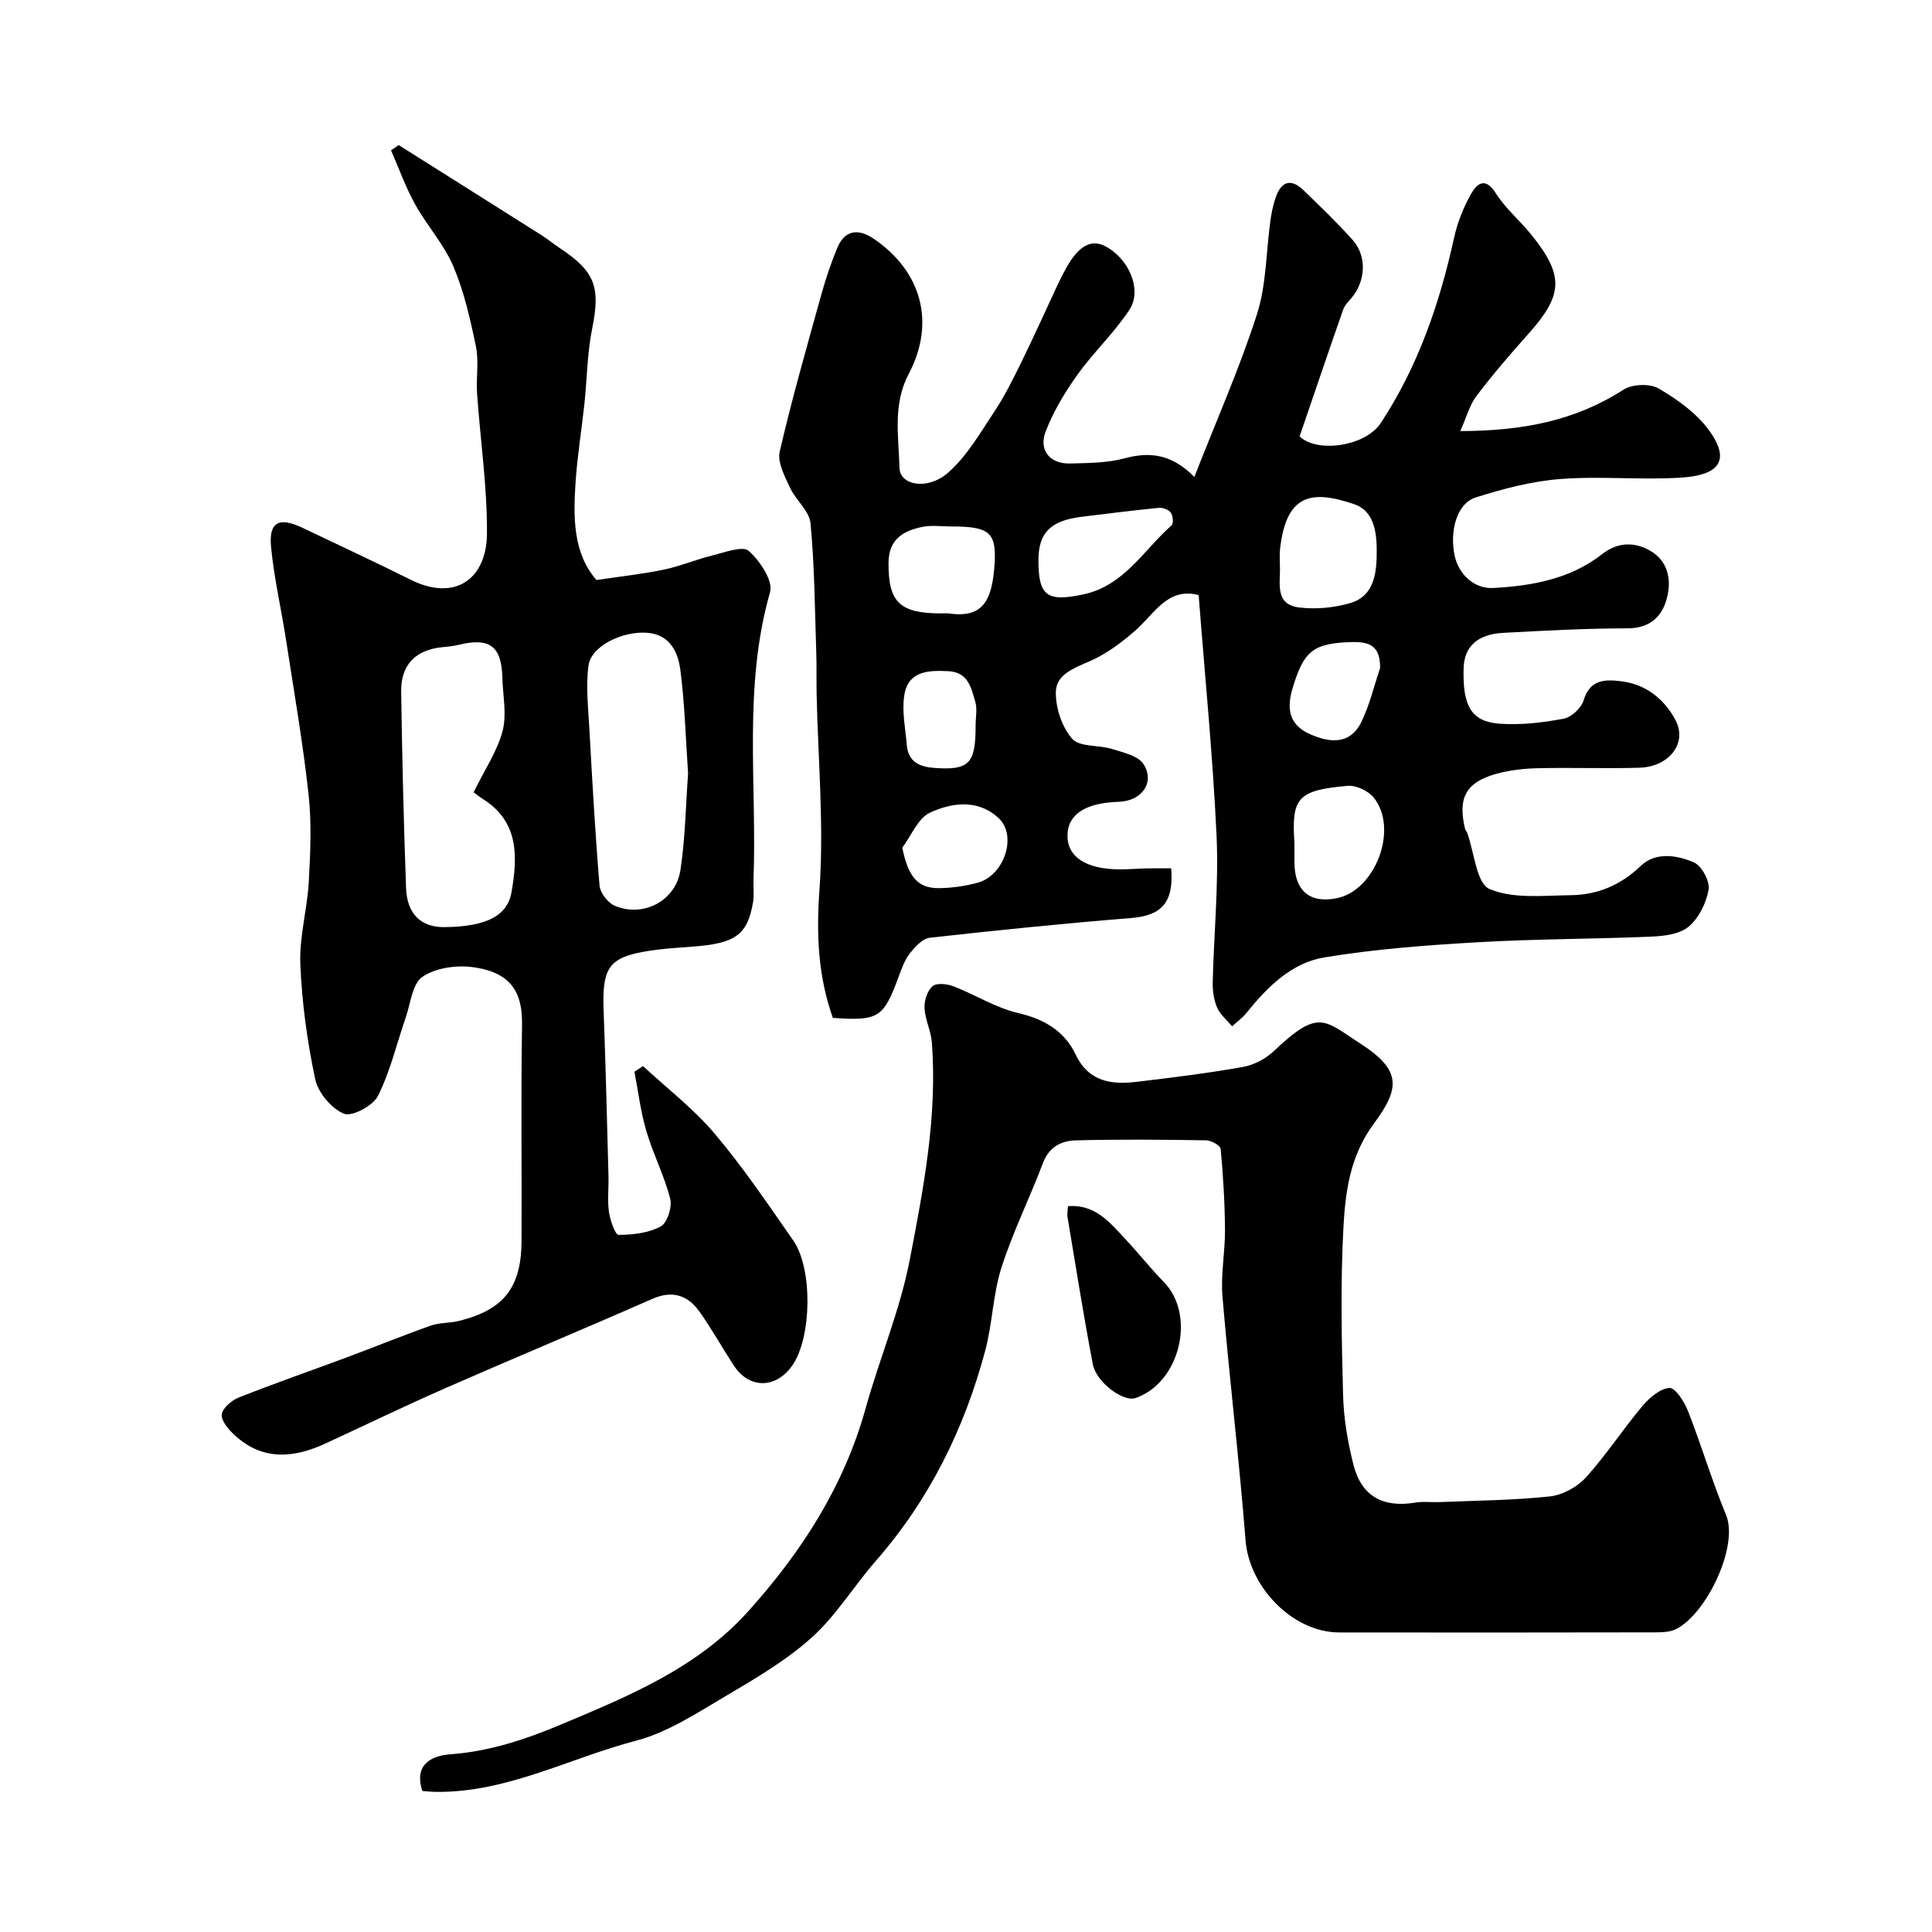
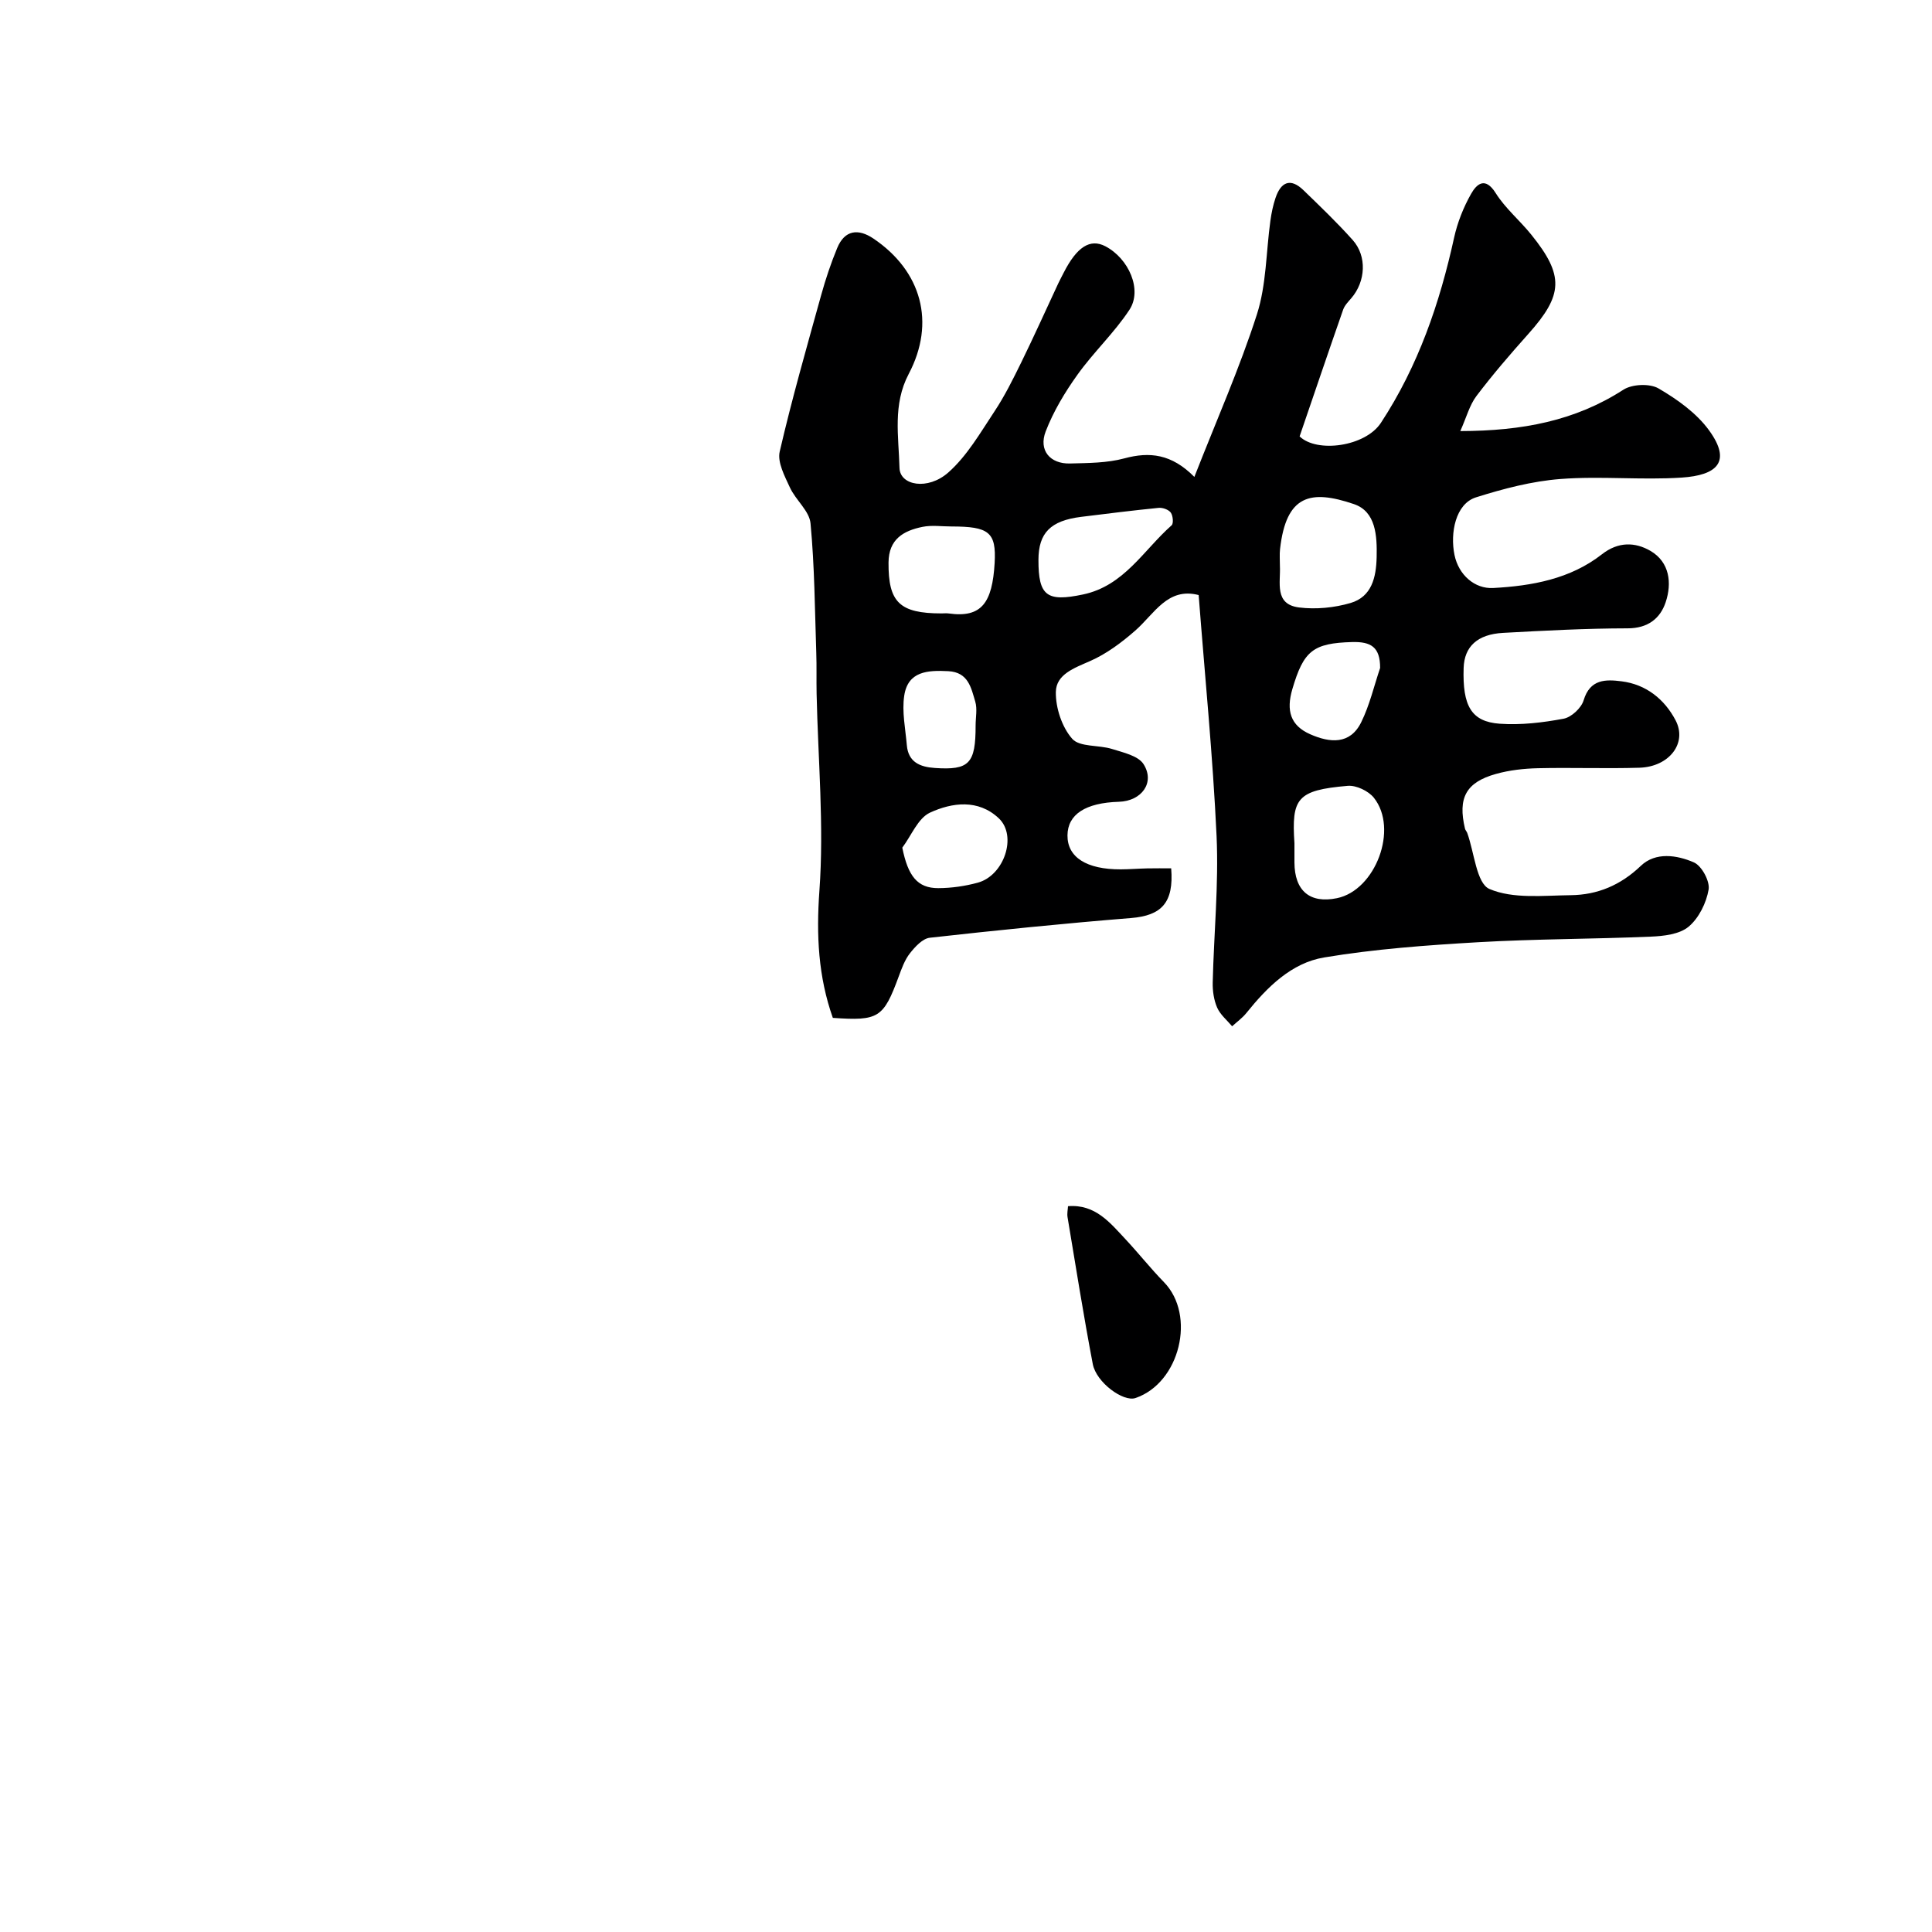
<svg xmlns="http://www.w3.org/2000/svg" enable-background="new 0 0 400 400" viewBox="0 0 400 400">
  <g fill="#000001">
    <path d="m248.17 123.2c-6.43-1.67-9.15 3.87-13.13 7.36-2.82 2.47-5.96 4.82-9.36 6.31-3.27 1.44-7.02 2.74-7.08 6.4-.05 3.29 1.26 7.27 3.39 9.69 1.55 1.75 5.49 1.24 8.25 2.11 2.32.73 5.41 1.4 6.52 3.14 2.42 3.81-.39 7.65-5.11 7.79-6.92.21-10.6 2.61-10.64 6.95-.04 4.52 3.92 7.07 11.04 7.04 1.83-.01 3.65-.16 5.48-.2 1.67-.04 3.34-.01 4.95-.01.58 7.14-2.02 9.78-8.31 10.29-13.91 1.12-27.8 2.53-41.67 4.08-1.49.17-3.05 1.87-4.11 3.22-1.08 1.37-1.71 3.15-2.33 4.83-3.16 8.55-4.14 9.2-13.63 8.54-3.01-8.51-3.45-17.09-2.78-26.33.98-13.51-.29-27.18-.58-40.78-.06-2.83.03-5.67-.07-8.5-.3-8.94-.35-17.9-1.19-26.78-.24-2.57-3.06-4.8-4.26-7.4-1.08-2.35-2.63-5.24-2.12-7.45 2.52-10.9 5.61-21.67 8.6-32.46.91-3.28 2-6.54 3.3-9.68 1.55-3.77 4.37-4.08 7.5-1.97 9.97 6.72 12.92 17.39 7.31 28.03-3.35 6.35-2.07 12.96-1.91 19.45.09 3.65 5.86 4.71 10.11.95 3.88-3.43 6.62-8.22 9.54-12.62 2.14-3.22 3.87-6.73 5.58-10.21 2.64-5.39 5.1-10.87 7.64-16.31.35-.74.74-1.46 1.11-2.19 2.74-5.39 5.49-7.14 8.63-5.51 4.87 2.54 7.72 9.04 4.99 13.17-3.14 4.77-7.43 8.77-10.76 13.44-2.6 3.63-4.97 7.58-6.57 11.73-1.51 3.91.9 6.75 5.04 6.64 3.77-.1 7.66-.09 11.25-1.06 5.23-1.41 9.76-.93 14.49 3.84 4.61-11.79 9.38-22.53 12.95-33.65 1.97-6.13 1.89-12.91 2.79-19.38.22-1.6.55-3.22 1.07-4.75 1.11-3.29 3.09-4.19 5.78-1.58 3.47 3.36 6.97 6.71 10.18 10.3 3.01 3.36 2.7 8.6-.28 12.06-.64.74-1.38 1.49-1.69 2.38-3 8.58-5.91 17.18-9.01 26.23 3.57 3.47 13.58 2.14 16.83-2.8 7.72-11.76 12.17-24.74 15.16-38.36.69-3.13 1.93-6.26 3.51-9.05 1.14-2.02 2.9-3.66 5.1-.16 1.99 3.17 5.01 5.67 7.38 8.62 6.82 8.46 6.6 12.45-.61 20.52-3.72 4.16-7.38 8.41-10.75 12.86-1.44 1.9-2.07 4.41-3.35 7.27 12.85-.03 23.78-2.12 33.76-8.56 1.81-1.17 5.46-1.33 7.28-.27 3.88 2.26 7.85 5.09 10.45 8.66 4.79 6.58 1.6 9.32-5.66 9.8-8.33.55-16.75-.35-25.07.29-5.91.45-11.83 2.01-17.51 3.8-4.25 1.34-5.39 7.41-4.45 11.94.85 4.11 4.17 7.04 8.01 6.83 7.96-.43 15.96-1.85 22.51-6.98 3.39-2.66 6.9-2.54 10.06-.7 3.97 2.33 4.46 6.66 3.14 10.62-1.13 3.38-3.69 5.41-7.88 5.41-8.59.01-17.19.47-25.78.94-5.34.29-8.03 2.86-8.17 7.26-.25 7.85 1.57 11.13 7.48 11.55 4.37.31 8.89-.23 13.22-1.04 1.61-.3 3.66-2.21 4.14-3.8 1.33-4.43 4.57-4.36 7.87-3.94 5.08.64 8.87 3.71 11.16 8.05 2.5 4.73-1.3 9.65-7.48 9.84-6.99.21-14-.06-21 .1-2.92.07-5.92.4-8.72 1.19-6.21 1.74-7.9 4.98-6.39 11.32.07.31.34.57.46.88 1.47 4.04 1.91 10.45 4.6 11.61 4.9 2.1 11.15 1.35 16.82 1.29 5.54-.06 10.33-2.06 14.53-6.08 3.04-2.91 7.48-2.24 10.98-.71 1.62.7 3.34 3.89 3.05 5.62-.47 2.77-2.03 5.93-4.14 7.69-1.89 1.58-5.15 1.95-7.84 2.06-11.93.51-23.88.47-35.79 1.16-10.64.62-21.33 1.4-31.83 3.15-6.79 1.13-11.79 6.15-16.1 11.5-.83 1.04-1.96 1.84-2.95 2.75-1.07-1.27-2.46-2.4-3.1-3.86-.69-1.58-.96-3.48-.92-5.22.24-10.1 1.25-20.22.8-30.28-.77-16.61-2.43-33.18-3.71-49.92zm16.82-6.04c.18 3.44-1.23 7.96 3.98 8.61 3.48.43 7.29.06 10.66-.93 4.38-1.3 5.29-5.3 5.39-9.48.1-4.44-.15-9.44-4.7-10.99-8.99-3.06-14.03-1.92-15.3 9.3-.13 1.15-.02 2.33-.03 3.49zm3.01 57.42c0 1.33-.01 2.66 0 3.99.03 5.88 3.2 8.54 8.8 7.39 7.99-1.64 12.79-14.35 7.64-20.8-1.13-1.41-3.65-2.61-5.41-2.46-10.55.9-11.64 2.61-11.03 11.88zm-73.07-47.58c.5 0 1.01-.06 1.5.01 6.83.96 9.02-2.25 9.5-10.45.37-6.43-1.23-7.55-8.94-7.56-2 0-4.06-.31-5.99.08-3.94.8-7.01 2.54-7.04 7.4-.05 8.19 2.26 10.52 10.97 10.52zm20.07-11.08c-.02 7.49 1.76 8.73 9.22 7.16 8.52-1.79 12.53-9.18 18.35-14.32.43-.38.28-2.02-.18-2.64-.47-.63-1.7-1.06-2.53-.97-5.35.53-10.68 1.2-16.02 1.86-6.34.79-8.83 3.32-8.84 8.91zm70.74 22.37c.01-4.33-1.9-5.46-5.78-5.36-8.14.22-10.07 1.83-12.4 9.77-1.29 4.41-.41 7.52 3.73 9.33 4.03 1.77 8.23 2.2 10.54-2.51 1.74-3.53 2.64-7.47 3.91-11.23zm-98.93 37.21c1.18 5.87 3.12 8.39 7.45 8.38 2.73-.01 5.53-.41 8.17-1.13 5.47-1.48 8.22-9.69 4.36-13.33-4.25-4.01-9.67-3.28-14.25-1.17-2.49 1.16-3.85 4.75-5.73 7.25zm15.18-25.3c0-1.66.38-3.43-.08-4.96-.85-2.84-1.43-6.06-5.57-6.28-4.24-.22-8.37-.02-9.13 5.08-.5 3.32.25 6.83.54 10.25.3 3.51 2.73 4.5 5.78 4.71 7.13.49 8.47-.89 8.46-8.8z" />
-     <path d="m82.55 30.04c9.9 6.24 19.81 12.48 29.7 18.74 1.24.79 2.37 1.74 3.6 2.55 7.41 4.89 8.48 8.15 6.76 16.67-1.04 5.12-1.06 10.45-1.62 15.67-.58 5.37-1.46 10.73-1.82 16.11-.5 7.37-.53 14.74 4.32 20.31 5.09-.76 9.57-1.24 13.97-2.16 3.43-.72 6.71-2.12 10.13-2.96 2.5-.61 6.19-2.02 7.43-.91 2.31 2.04 5.09 6.2 4.41 8.55-5.64 19.71-2.67 39.8-3.43 59.7-.06 1.5.16 3.03-.09 4.49-1.16 6.8-3.68 8.55-12.66 9.2-3.44.25-6.9.47-10.28 1.1-7 1.32-8.32 3.62-8 12.05.43 11.43.7 22.86 1.01 34.3.07 2.5-.25 5.04.1 7.49.24 1.72 1.31 4.73 2 4.73 2.95-.02 6.2-.38 8.72-1.75 1.36-.74 2.39-4.01 1.96-5.73-1.22-4.78-3.54-9.26-4.94-14-1.18-3.99-1.67-8.19-2.47-12.3.59-.39 1.18-.78 1.78-1.17 4.99 4.63 10.49 8.84 14.85 14.01 5.89 6.97 11.02 14.59 16.25 22.09 4.08 5.86 3.82 20.09-.16 25.84-3.37 4.88-8.93 4.95-12.11.1-2.41-3.68-4.56-7.54-7.09-11.13-2.46-3.49-5.64-4.56-9.89-2.68-14.24 6.27-28.61 12.24-42.86 18.49-8.34 3.66-16.53 7.64-24.8 11.45-6.58 3.03-13 3.56-18.74-1.76-1.24-1.14-2.8-2.93-2.66-4.28.13-1.3 2.03-2.92 3.51-3.51 7.35-2.91 14.82-5.5 22.23-8.26 5.86-2.18 11.65-4.55 17.54-6.63 1.82-.64 3.9-.49 5.8-.96 9.29-2.3 12.93-6.89 12.98-16.54.07-14.87-.14-29.73.1-44.6.1-5.94-1.43-11-10.33-12.13-3.37-.43-7.61.19-10.3 2.03-2.08 1.42-2.43 5.45-3.43 8.36-1.89 5.46-3.21 11.2-5.78 16.31-1.02 2.04-5.41 4.35-7.05 3.66-2.59-1.09-5.34-4.36-5.93-7.15-1.66-7.81-2.75-15.83-3.08-23.81-.23-5.65 1.43-11.34 1.75-17.05.33-6 .61-12.09-.04-18.04-1.17-10.71-3.02-21.34-4.66-31.99-.99-6.44-2.49-12.82-3.11-19.29-.5-5.23 1.67-6.29 6.58-3.94 7.45 3.57 14.96 7.04 22.35 10.73 9.13 4.55 15.7-.11 15.77-9.57.07-9.67-1.38-19.35-2.05-29.03-.22-3.22.41-6.57-.23-9.68-1.16-5.63-2.45-11.36-4.68-16.62-1.95-4.58-5.49-8.45-7.93-12.86-1.97-3.55-3.34-7.43-4.97-11.16.52-.35 1.06-.72 1.59-1.08zm15.51 133.99c2.31-4.72 4.9-8.51 6-12.7.9-3.43.04-7.33-.05-11.03-.17-6.54-2.64-8.37-9.05-6.79-1.1.27-2.25.37-3.39.48-5.5.55-8.59 3.62-8.51 9.19.19 13.56.52 27.12 1.01 40.67.19 5.32 3.03 8.13 7.9 8.1 9.4-.07 13.16-2.75 13.94-7.25 1.26-7.35 1.57-14.59-5.98-19.3-.71-.43-1.35-.98-1.87-1.37zm44.4-3.92c-.5-7.28-.69-14.39-1.6-21.4-.48-3.71-2.16-7.35-6.9-7.7-5.16-.38-11.57 2.78-12.11 6.75-.58 4.27-.07 8.72.17 13.07.6 10.85 1.2 21.7 2.11 32.52.13 1.51 1.73 3.58 3.15 4.18 5.91 2.5 12.64-1.02 13.6-7.41 1-6.63 1.1-13.42 1.58-20.01z" />
-     <path d="m87.45 370.81c-1.85-5.61 2.07-7.33 5.76-7.6 8.14-.59 15.62-3.09 23-6.19 14.06-5.91 28.18-11.7 38.72-23.44 11.04-12.29 19.79-25.84 24.28-41.97 2.87-10.31 7.12-20.31 9.14-30.76 2.86-14.81 5.74-29.77 4.58-45.03-.18-2.39-1.4-4.71-1.52-7.1-.08-1.53.57-3.58 1.65-4.53.83-.73 3.01-.5 4.31 0 4.53 1.74 8.78 4.47 13.43 5.55 5.41 1.26 9.56 3.71 11.88 8.55 2.76 5.79 7.52 6.31 12.83 5.67 7.3-.87 14.6-1.77 21.83-3.06 2.25-.4 4.66-1.66 6.33-3.23 9.4-8.89 10.34-6.56 18.15-1.49 8.35 5.41 8.05 9.14 2.61 16.48-4.96 6.69-5.9 14.16-6.3 21.69-.6 11.46-.37 22.99-.06 34.48.13 4.86.96 9.79 2.17 14.51 1.67 6.49 6.15 8.87 12.84 7.75 1.62-.27 3.33-.03 4.99-.1 7.6-.32 15.23-.36 22.78-1.17 2.64-.28 5.69-1.94 7.49-3.93 4.21-4.64 7.65-9.97 11.7-14.78 1.44-1.72 3.66-3.63 5.62-3.75 1.21-.07 3.09 2.9 3.84 4.83 2.78 7.09 4.95 14.43 7.86 21.46 2.66 6.41-4 20.45-10.35 23.64-1.23.62-2.84.67-4.27.67-21.82.04-43.65.05-65.47.02-9.64-.01-18.63-9.4-19.39-19.05-1.32-16.85-3.36-33.65-4.78-50.49-.39-4.56.56-9.23.52-13.84-.04-5.58-.37-11.16-.89-16.72-.07-.71-1.96-1.78-3.03-1.79-8.99-.14-18-.22-26.99.01-2.95.08-5.51 1.34-6.77 4.67-2.74 7.27-6.24 14.29-8.6 21.67-1.77 5.54-1.86 11.6-3.37 17.24-4.32 16.12-11.53 30.79-22.61 43.45-4.53 5.18-8.17 11.26-13.22 15.83-5.26 4.75-11.56 8.46-17.72 12.09-6.03 3.55-12.14 7.62-18.76 9.35-13.77 3.6-26.68 10.76-41.4 10.59-.92-.01-1.9-.12-2.81-.18z" />
    <path d="m221.12 249.73c5.65-.46 8.7 3.42 11.94 6.88 2.7 2.89 5.16 6.01 7.92 8.84 6.7 6.86 3.3 20.88-5.9 24-2.52.85-8.1-3.22-8.83-7.03-1.92-10.09-3.53-20.25-5.22-30.38-.14-.8.06-1.65.09-2.31z" />
  </g>
</svg>